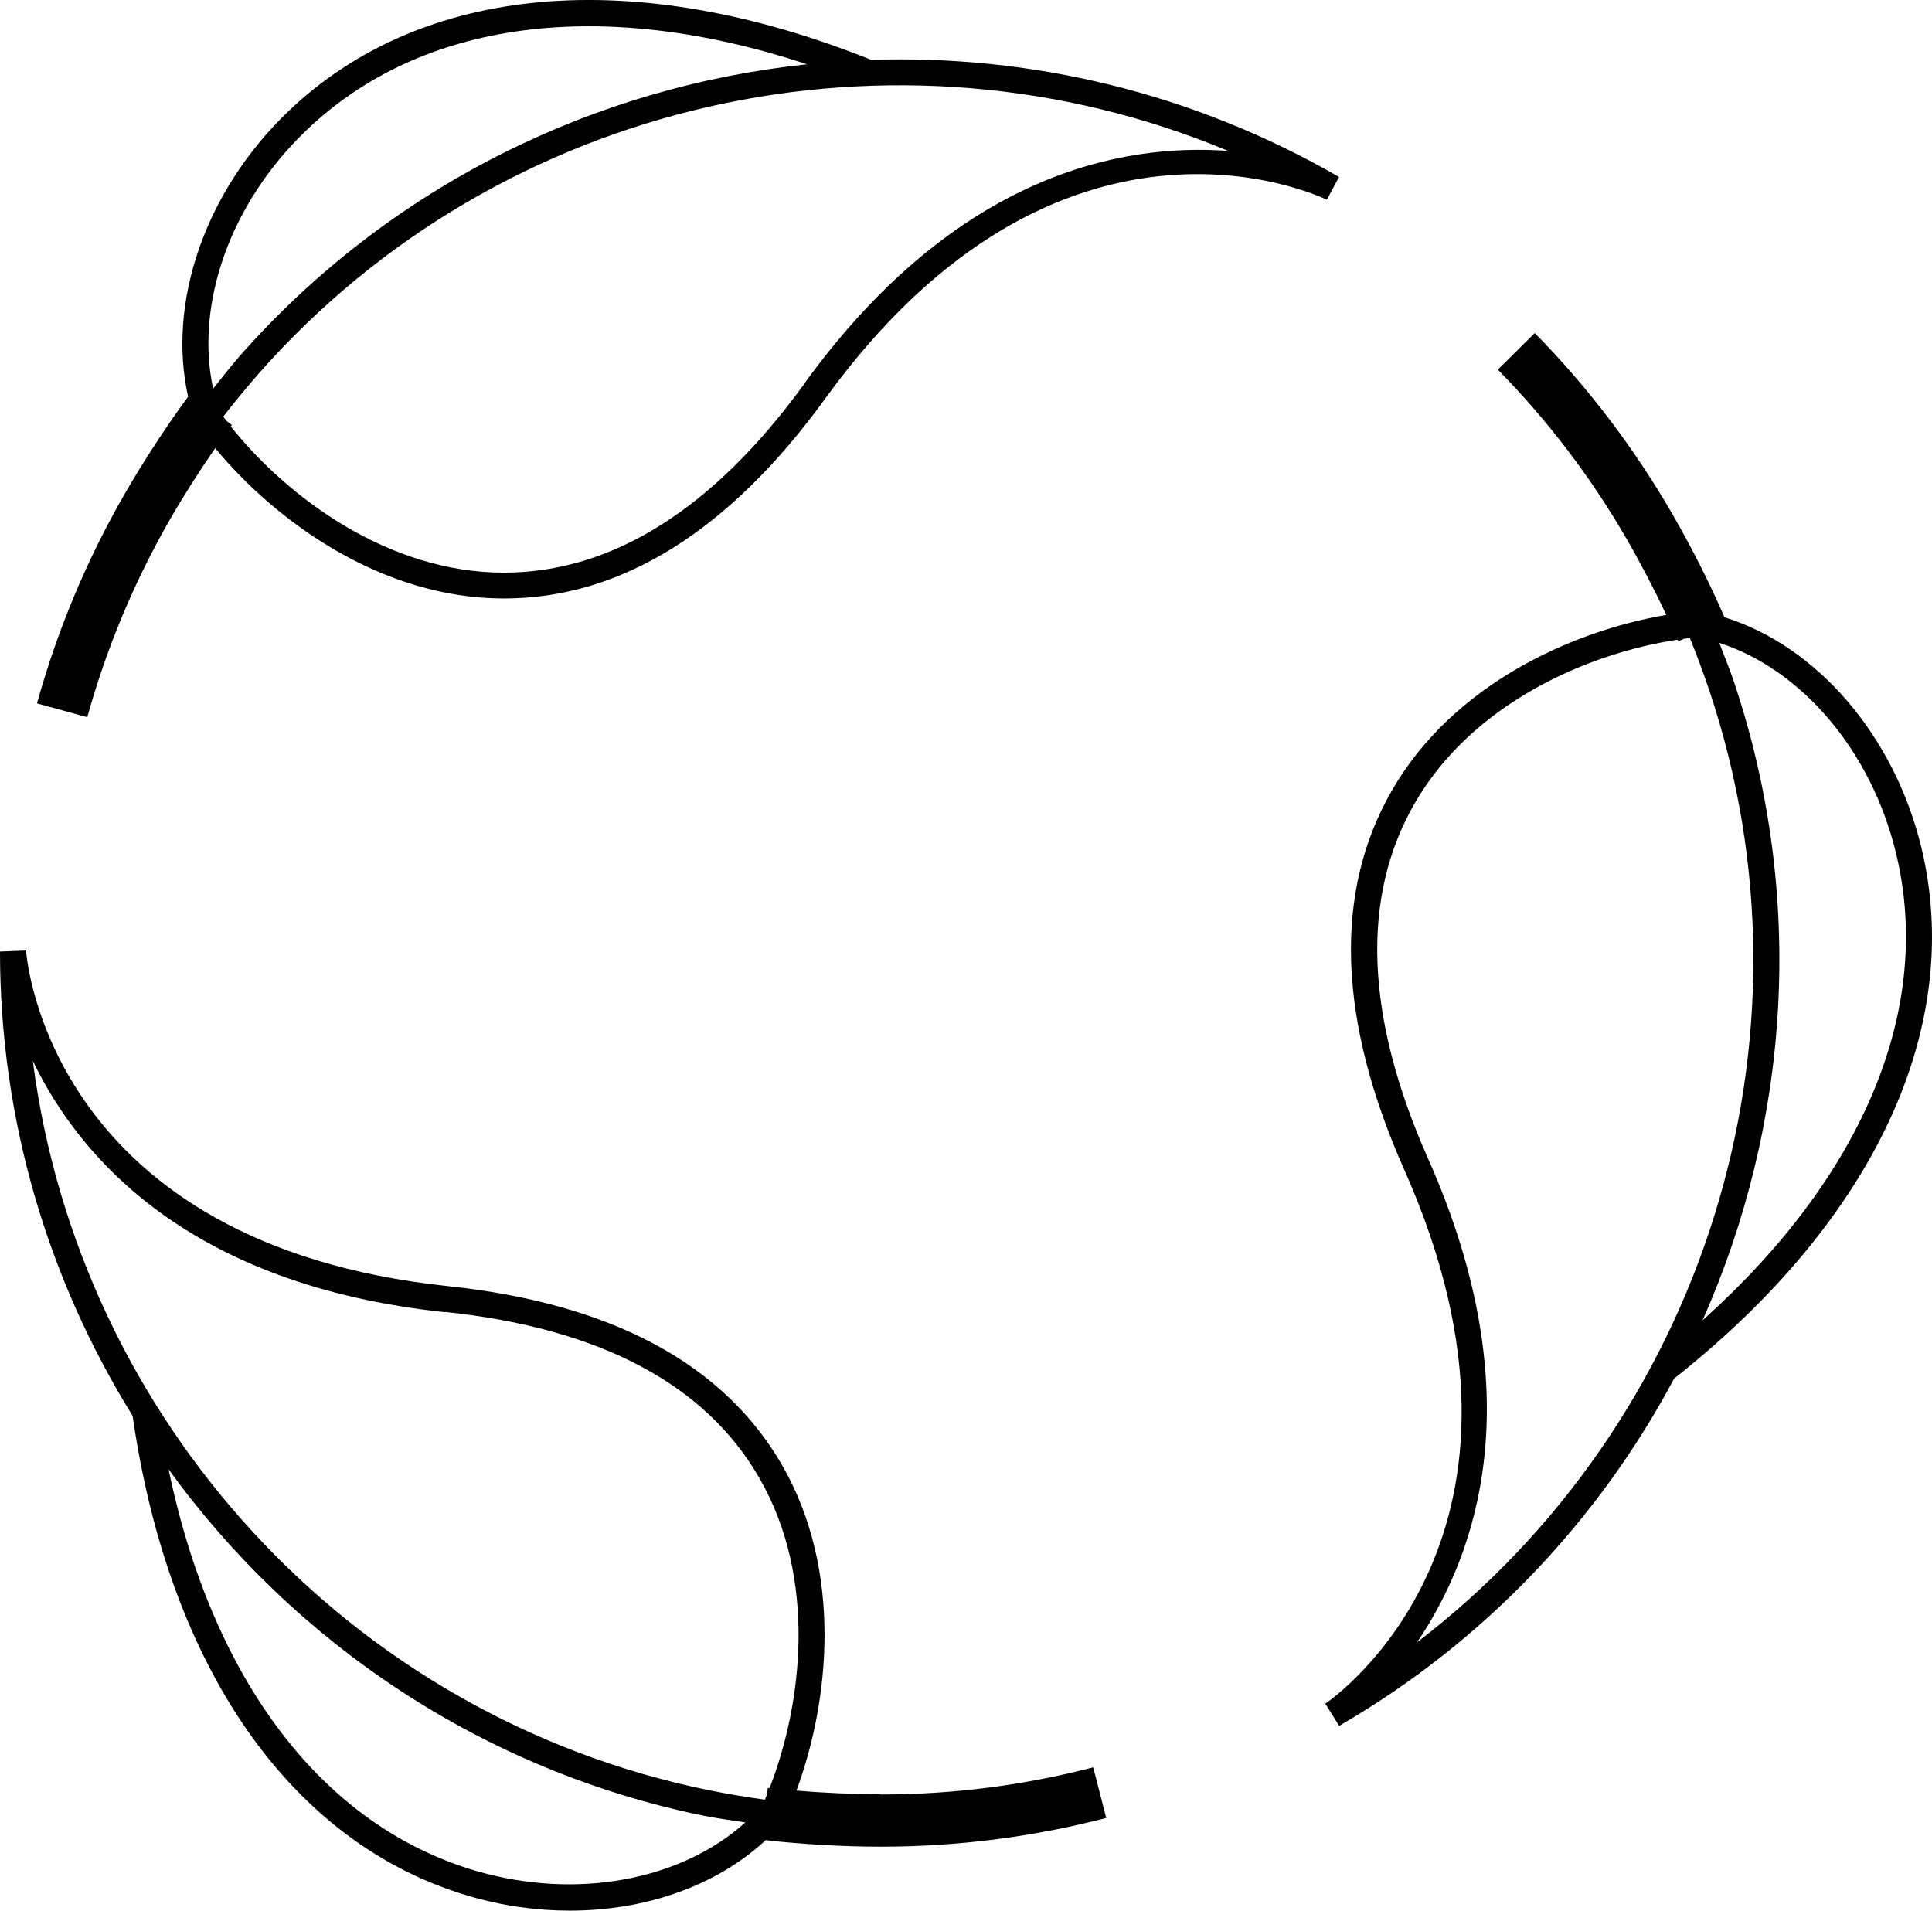
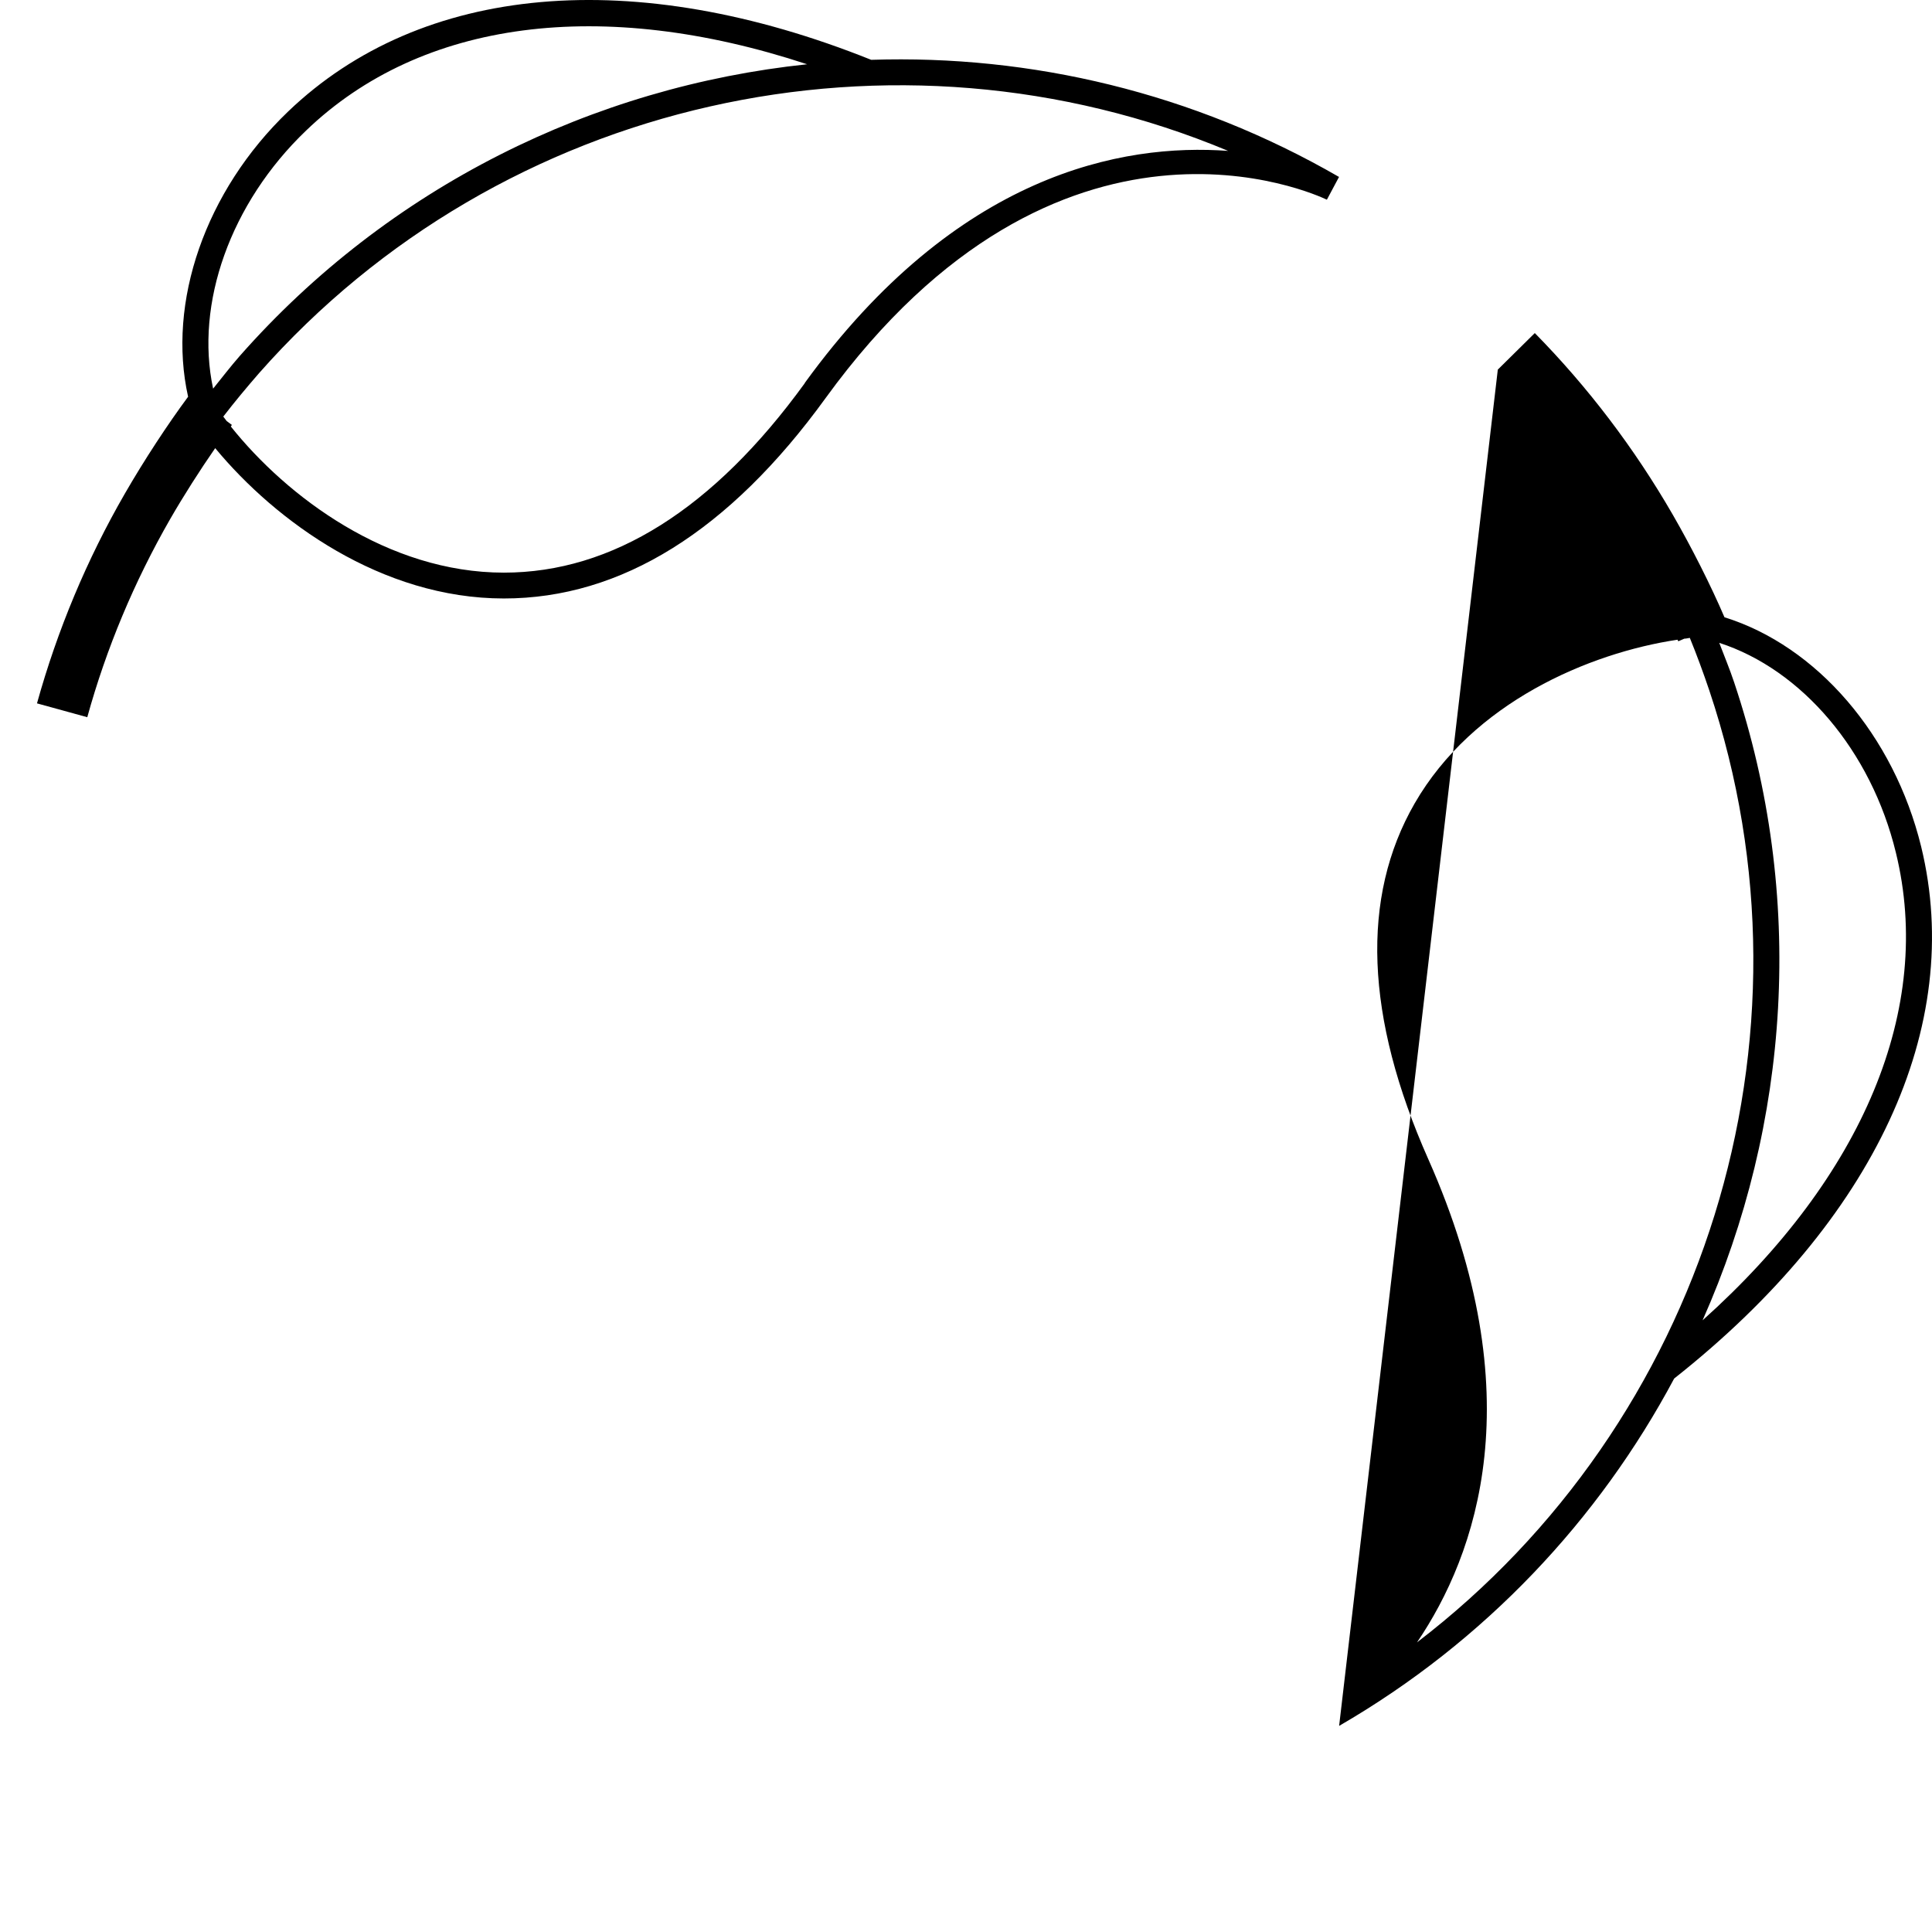
<svg xmlns="http://www.w3.org/2000/svg" width="91" height="90" viewBox="0 0 91 90" fill="none">
-   <path d="M41.465 84.517C40.189 84.517 38.778 84.456 37.514 84.345 39.072 80.141 39.71 74.007 36.839 69.016c-2.761-4.782-8.05-7.622-15.744-8.433C2.467 58.604 1.264 45.327 1.227 44.774L0 44.823c0 7.941 2.27 15.465 6.246 21.869C7.964 78.617 13.744 86.865 22.089 89.312 23.672 89.779 25.267 90 26.838 90 30.409 90 33.746 88.832 36.066 86.681 37.661 86.865 39.661 86.988 41.477 86.988 45.085 86.988 48.656 86.533 52.105 85.636L51.491 83.251C48.239 84.099 44.877 84.53 41.477 84.53L41.465 84.517zM20.972 61.8C28.249 62.562 33.231 65.205 35.771 69.63 38.508 74.376 37.784 80.276 36.25 84.222 36.225 84.222 36.188 84.222 36.164 84.222L36.127 84.53C36.09 84.603 36.066 84.689 36.029 84.775 35.158 84.653 34.274 84.505 33.415 84.333 16.456 80.891 3.718 66.852 1.546 49.974 3.718 54.486 8.86 60.534 20.972 61.812V61.8zm1.46 26.332C15.204 86.017 10.014 79.182 7.94 69.213 13.879 77.412 22.751 83.411 33.182 85.538 33.82 85.661 34.458 85.747 35.109 85.845 32.078 88.574 27.169 89.508 22.432 88.132z" fill="#000" />
-   <path d="M90.49 39.882c-1.288-5.261-4.921-9.453-9.265-10.806C80.587 27.588 79.691 25.806 78.783 24.233 76.979 21.11 74.794 18.233 72.291 15.689L70.549 17.41C72.905 19.807 74.966 22.512 76.66 25.462 77.298 26.568 77.948 27.822 78.488 28.965 74.07 29.715 68.45 32.223 65.566 37.226 62.805 42.008 63.002 48.032 66.143 55.1 73.764 72.249 62.891 79.932 62.425 80.252L63.075 81.297C69.935 77.326 75.31 71.585 78.856 64.935 88.305 57.473 92.551 48.351 90.49 39.882zM66.744 77.363C69.555 73.22 72.218 65.734 67.272 54.596 64.302 47.909 64.082 42.266 66.634 37.841 69.371 33.096 74.831 30.76 79.016 30.133 79.016 30.158 79.04 30.182 79.053 30.207L79.335 30.084C79.421 30.084 79.507 30.059 79.593 30.047 79.924 30.858 80.231 31.694 80.513 32.53 86.023 48.966 80.243 67.037 66.744 77.363zM80.194 62.193C84.305 52.937 85.066 42.242 81.679 32.137 81.47 31.51 81.213 30.895 80.979 30.281 84.857 31.535 88.134 35.358 89.299 40.164 91.091 47.491 87.765 55.407 80.194 62.193z" fill="#000" />
+   <path d="M90.49 39.882c-1.288-5.261-4.921-9.453-9.265-10.806C80.587 27.588 79.691 25.806 78.783 24.233 76.979 21.11 74.794 18.233 72.291 15.689L70.549 17.41L63.075 81.297C69.935 77.326 75.31 71.585 78.856 64.935 88.305 57.473 92.551 48.351 90.49 39.882zM66.744 77.363C69.555 73.22 72.218 65.734 67.272 54.596 64.302 47.909 64.082 42.266 66.634 37.841 69.371 33.096 74.831 30.76 79.016 30.133 79.016 30.158 79.04 30.182 79.053 30.207L79.335 30.084C79.421 30.084 79.507 30.059 79.593 30.047 79.924 30.858 80.231 31.694 80.513 32.53 86.023 48.966 80.243 67.037 66.744 77.363zM80.194 62.193C84.305 52.937 85.066 42.242 81.679 32.137 81.47 31.51 81.213 30.895 80.979 30.281 84.857 31.535 88.134 35.358 89.299 40.164 91.091 47.491 87.765 55.407 80.194 62.193z" fill="#000" />
  <path d="M63.075 8.338c-6.872-3.971-14.505-5.765-22.04-5.52C29.869-1.657 19.855-.771 13.572 5.252 9.658 9.001 7.866 14.251 8.86 18.688c-.957 1.291-2.062 2.975-2.97 4.548-1.804 3.122-3.191 6.454-4.148 9.896L4.111 33.784c.896-3.245 2.209-6.38 3.902-9.33C8.651 23.347 9.412 22.155 10.136 21.11c2.859 3.454 7.841 7.081 13.597 7.081 5.522.0 10.615-3.172 15.155-9.441C49.908 3.568 61.983 9.161 62.498 9.407L63.075 8.325V8.338zM14.419 6.149C19.855.925 28.359-.157 38.017 3.027 27.967 4.084 18.334 8.78 11.29 16.771 10.86 17.262 10.455 17.791 10.038 18.307 9.179 14.312 10.848 9.567 14.419 6.149zM37.907 18.049c-4.295 5.925-9.069 8.925-14.174 8.925-5.473.0-10.222-3.577-12.861-6.884C10.885 20.065 10.909 20.041 10.922 20.016L10.676 19.832C10.627 19.758 10.566 19.696 10.517 19.623 11.057 18.922 11.621 18.246 12.198 17.582 23.659 4.588 42.165.556 57.848 7.108 52.865 6.74 45.061 8.178 37.907 18.037V18.049z" fill="#000" />
</svg>